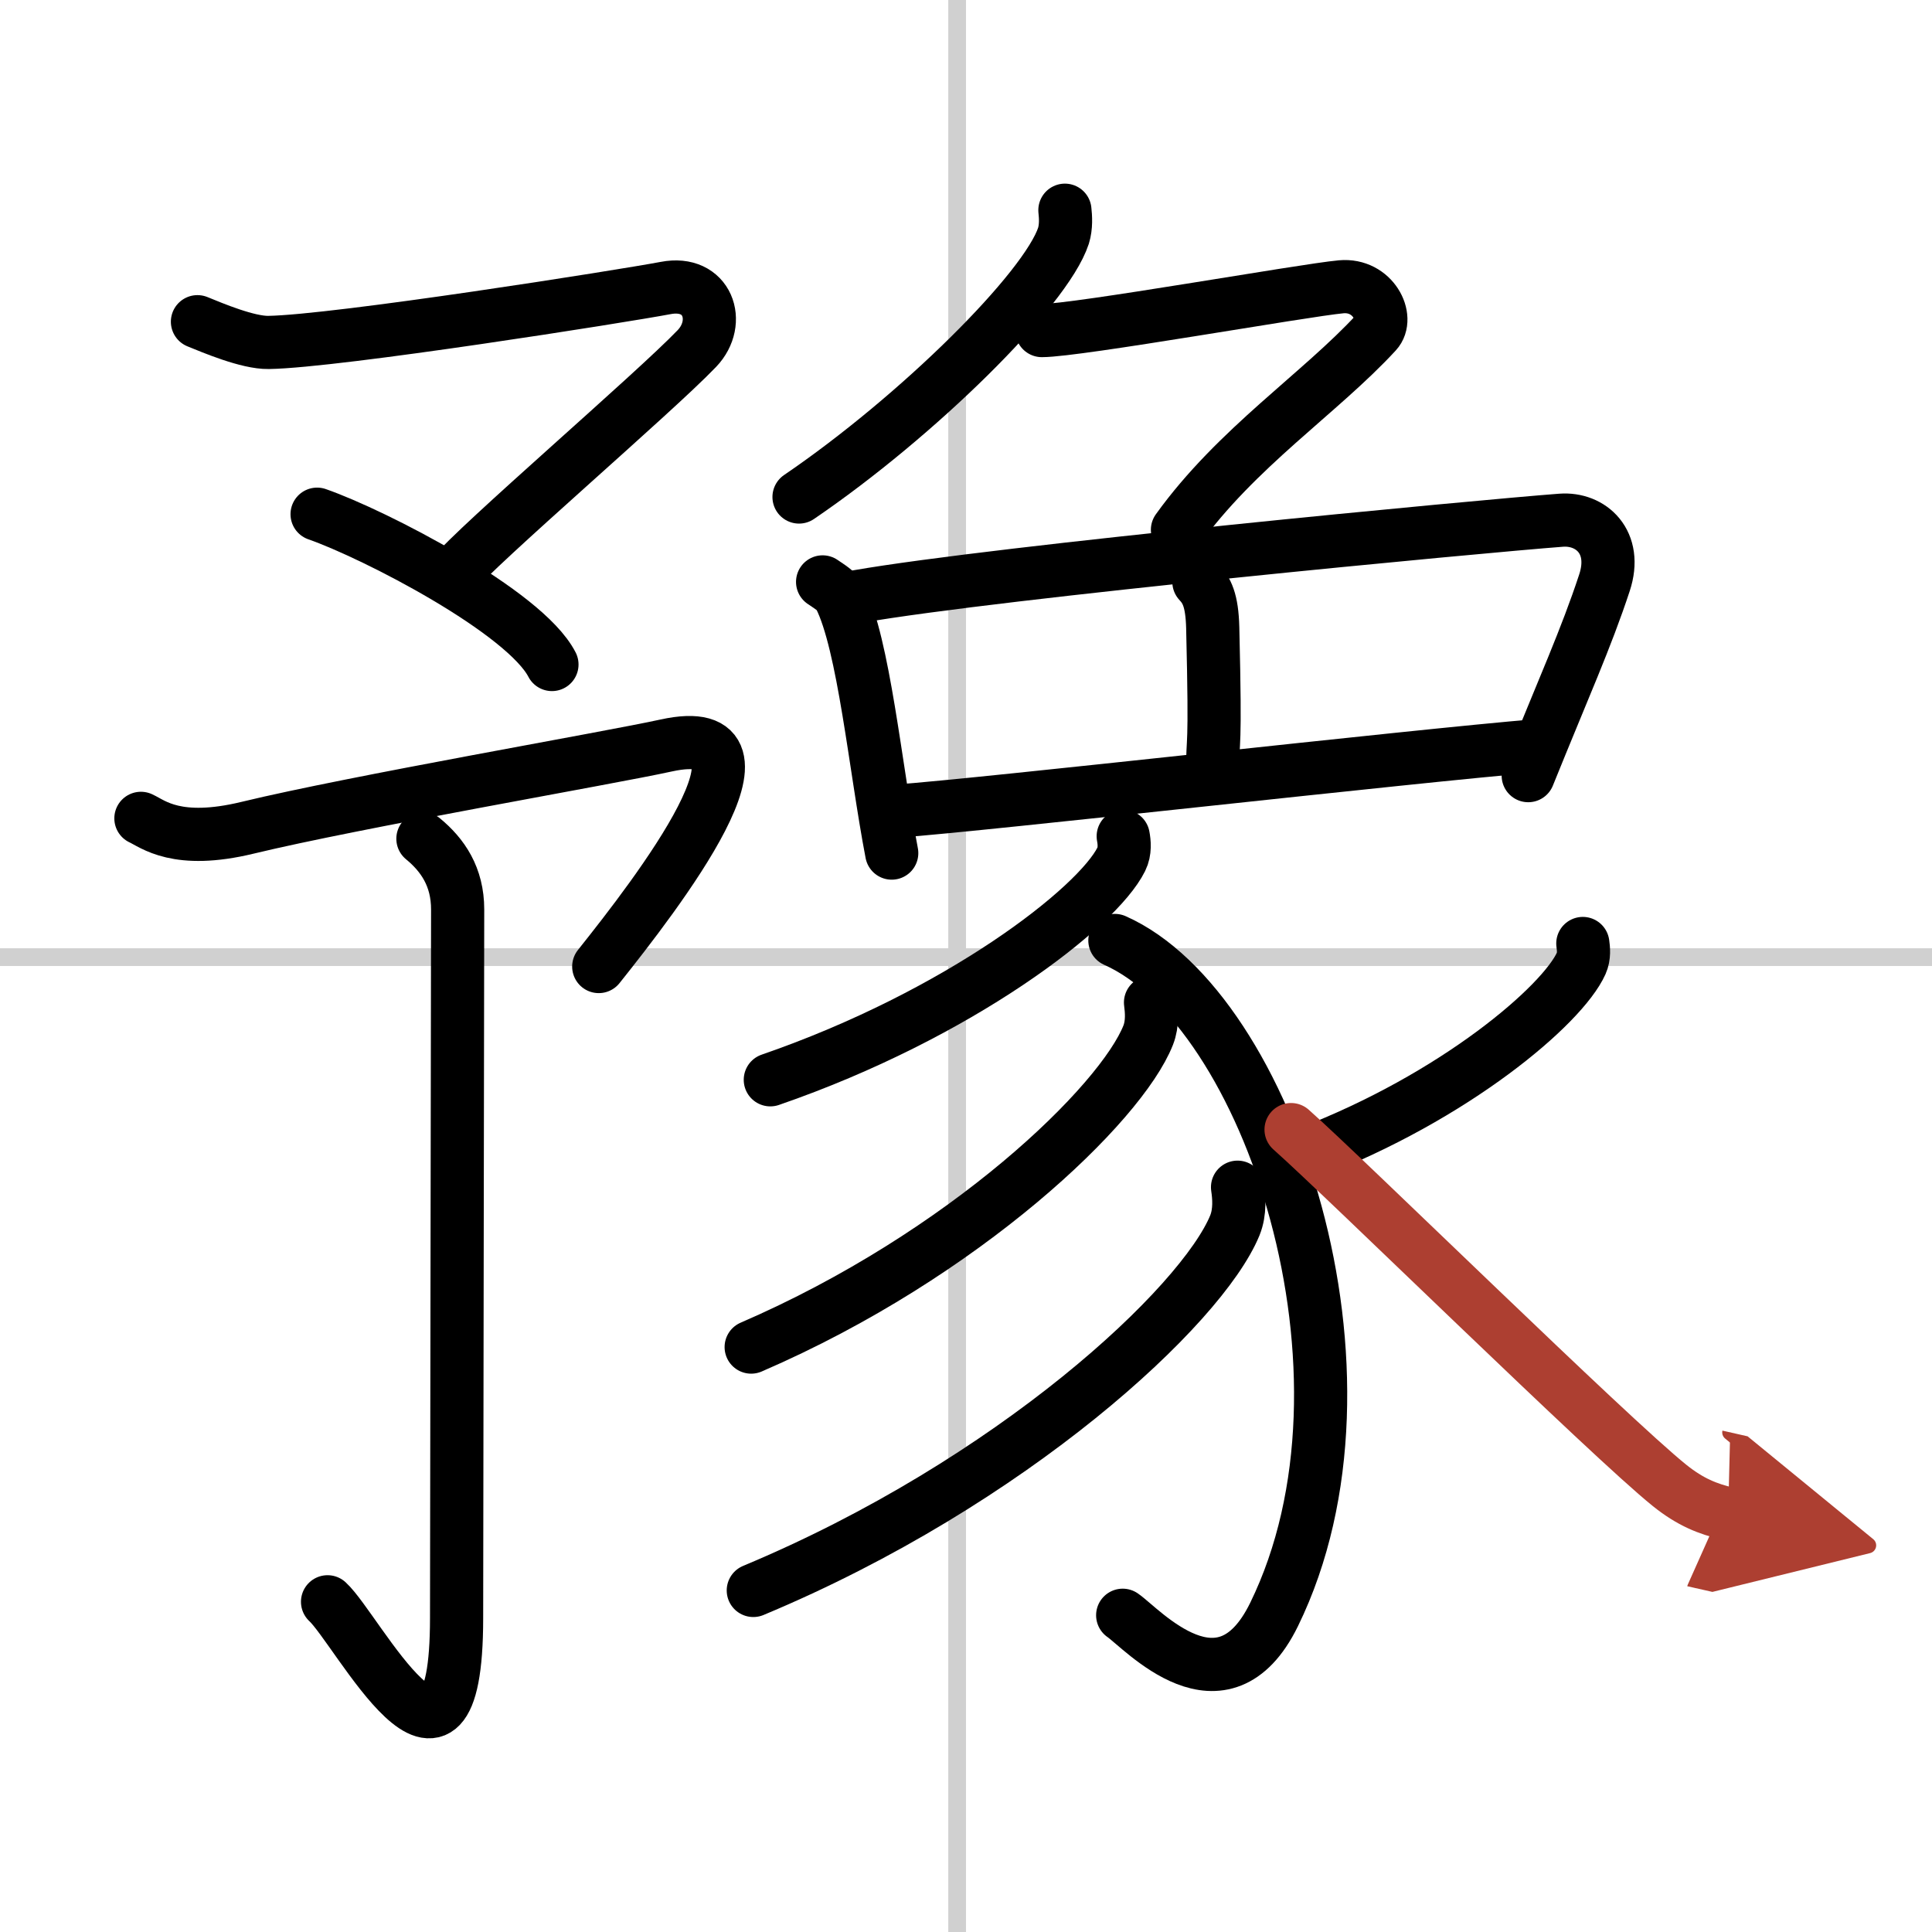
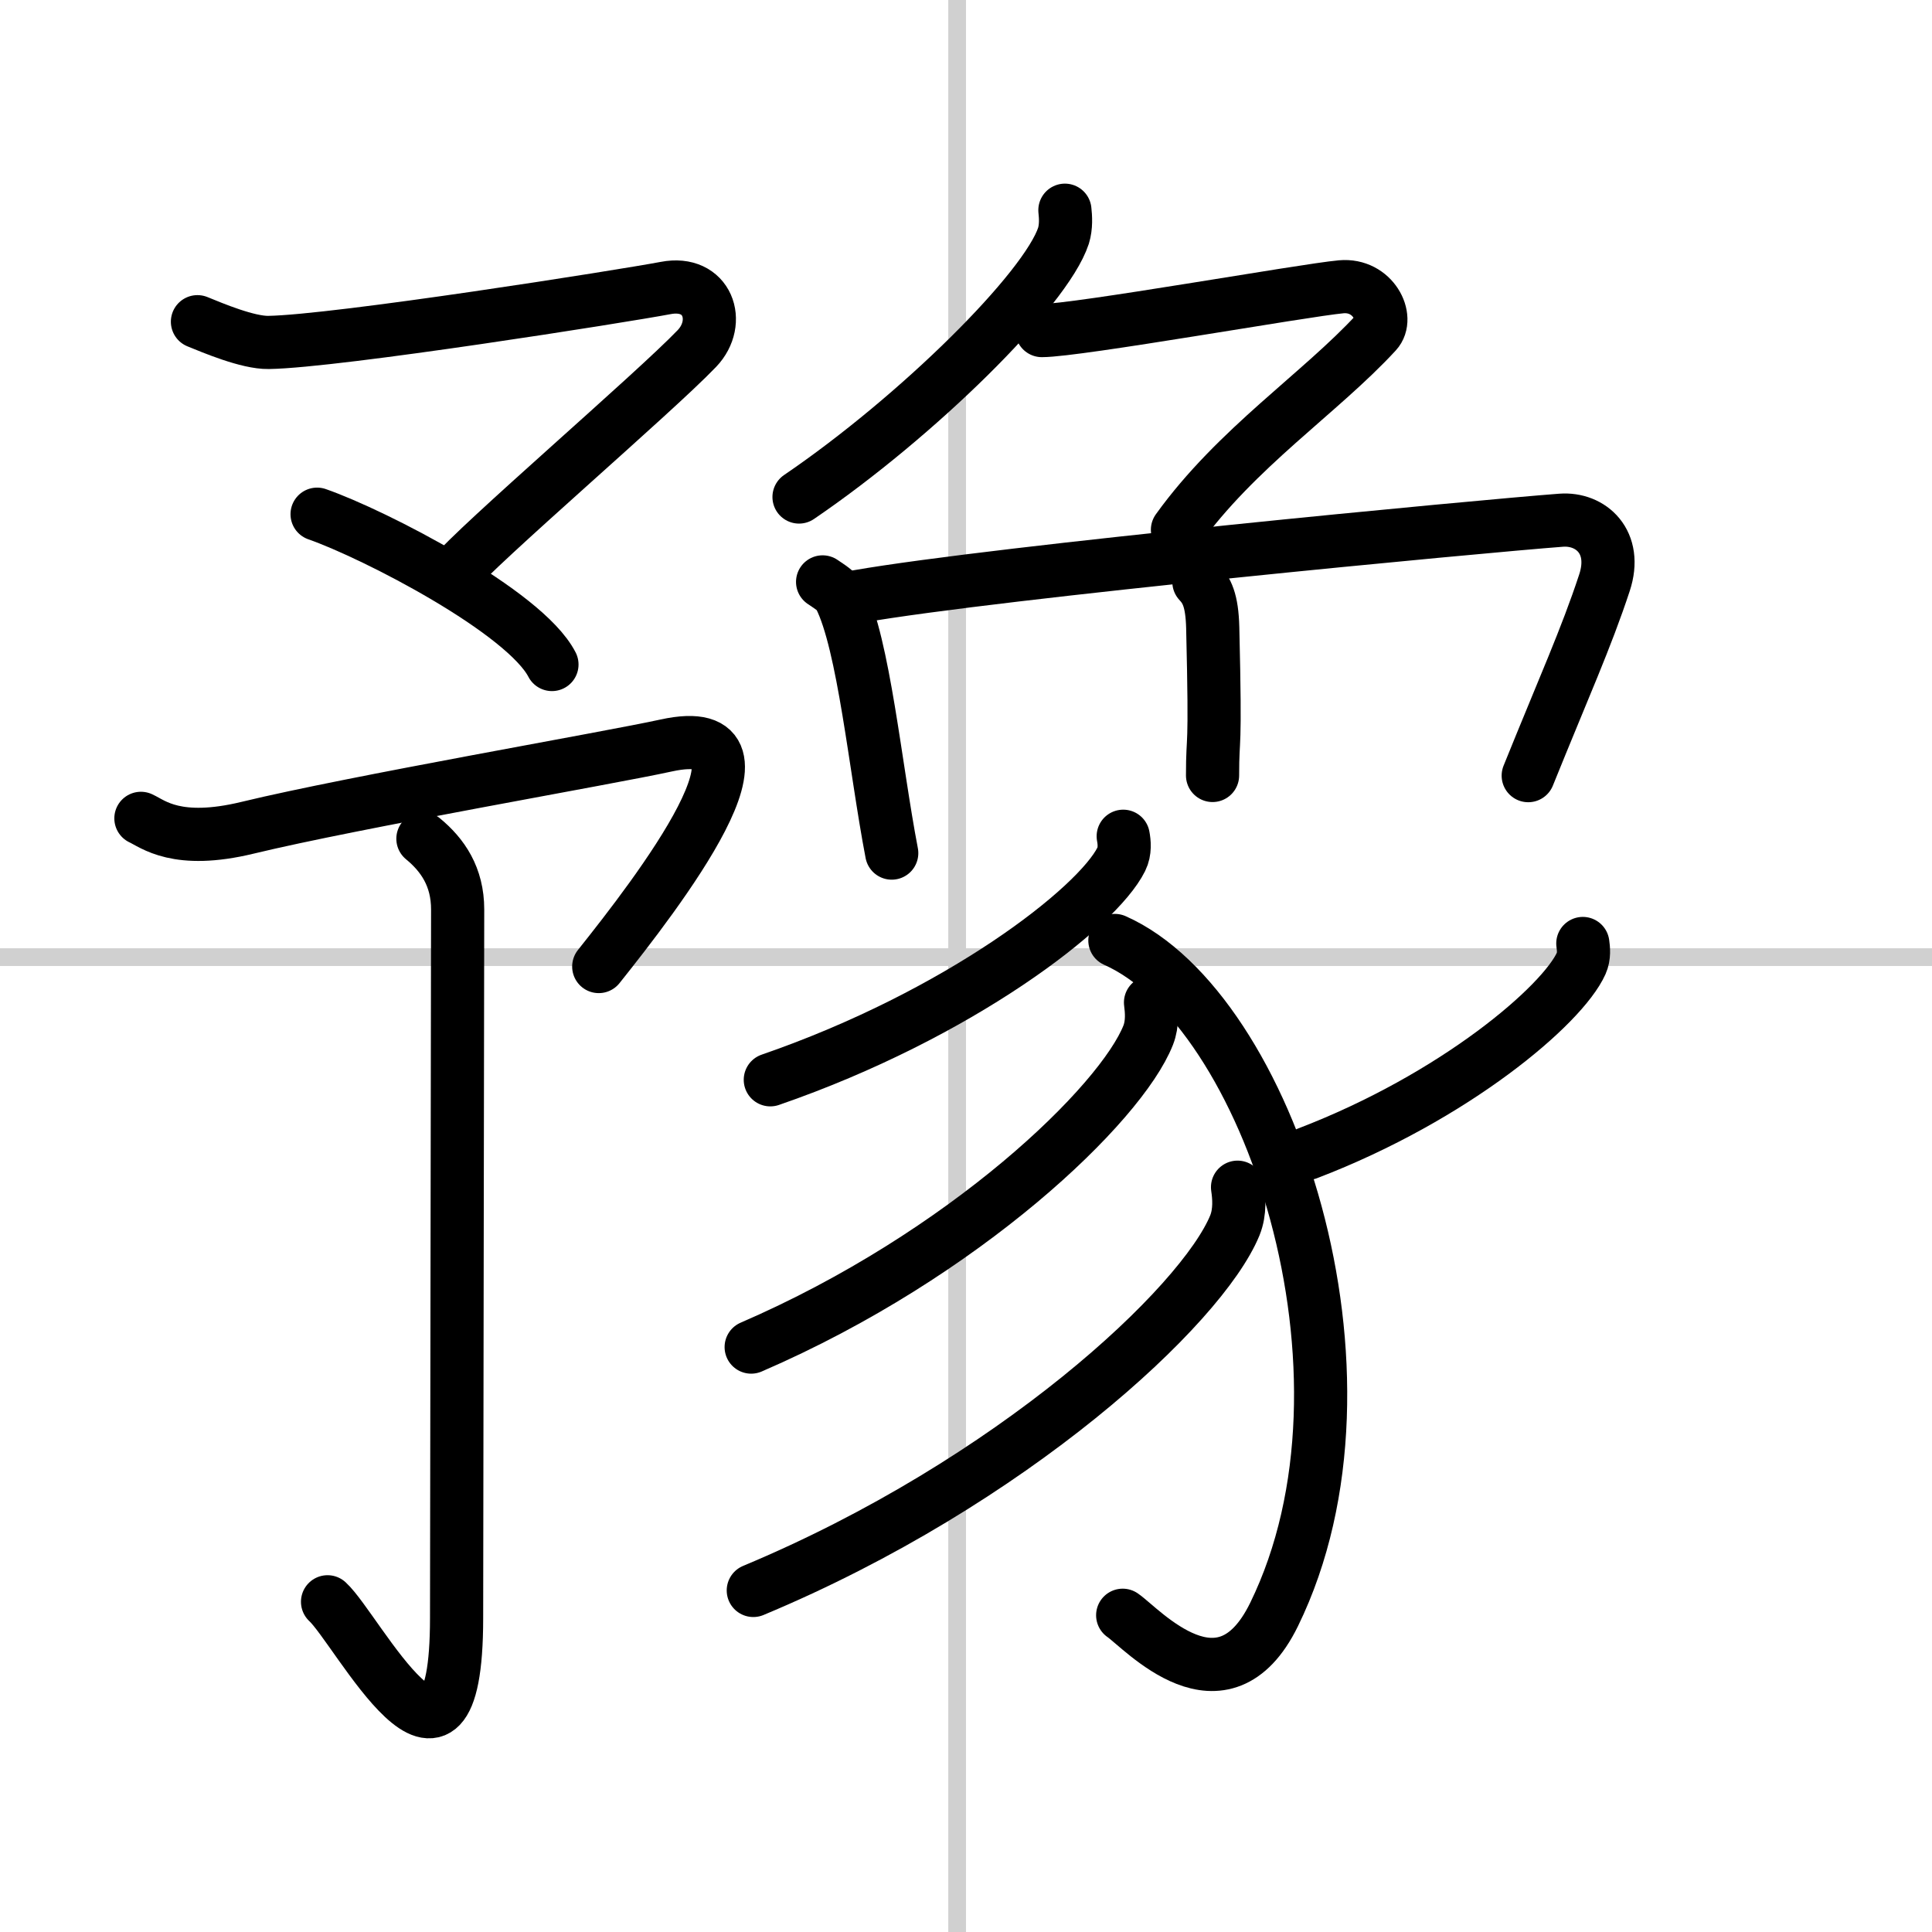
<svg xmlns="http://www.w3.org/2000/svg" width="400" height="400" viewBox="0 0 109 109">
  <defs>
    <marker id="a" markerWidth="4" orient="auto" refX="1" refY="5" viewBox="0 0 10 10">
      <polyline points="0 0 10 5 0 10 1 5" fill="#ad3f31" stroke="#ad3f31" />
    </marker>
  </defs>
  <g fill="none" stroke="#000" stroke-linecap="round" stroke-linejoin="round" stroke-width="3">
    <rect width="100%" height="100%" fill="#fff" stroke="#fff" />
    <line x1="54" x2="54" y2="109" stroke="#d0d0d0" stroke-width="1" />
    <line x2="109" y1="54" y2="54" stroke="#d0d0d0" stroke-width="1" />
    <path d="m11.14 18.15c0.86 0.35 2.84 1.19 4.01 1.17 3.85-0.06 20.03-2.62 22.4-3.07 2.38-0.46 3.19 1.92 1.77 3.41-2.43 2.54-12.36 11.04-13.86 12.86" />
    <path d="m17.89 29.01c3.26 1.14 11.72 5.51 13.25 8.48" />
    <path d="m7.95 46.17c0.68 0.31 2.02 1.5 6.02 0.53 6.03-1.46 20.44-3.94 23.61-4.64 7.17-1.57-0.58 8.43-3.8 12.47" />
    <path d="m23.86 47.32c1.12 0.92 1.96 2.15 1.96 3.99s-0.06 36.6-0.06 39.98c0 11.66-5.6 0.61-7.28-0.92" />
    <path d="m60.08 11.86c0.04 0.36 0.08 0.92-0.08 1.44-0.99 3.03-8.25 10.2-14.92 14.74" />
    <path d="m58.78 18.65c2 0 14.79-2.28 16.89-2.47 1.8-0.16 2.73 1.76 1.97 2.58-3.16 3.43-7.88 6.5-11.21 11.13" />
    <path d="m46.41 32.83c0.39 0.27 0.8 0.5 0.97 0.84 1.36 2.69 2 9.62 2.93 14.46" />
    <path d="m48.36 33.66c8.04-1.4 35.11-3.96 39.71-4.31 1.68-0.13 3.21 1.23 2.45 3.53-1.03 3.13-2.28 5.88-4.3 10.88" />
    <path d="m67.64 32.83c0.44 0.47 0.74 1.02 0.78 2.58 0.18 7.48-0.01 5.79-0.01 8.34" />
-     <path d="m50.49 45.77c5.41-0.4 28.92-3.09 36.35-3.71" />
    <path d="m63.37 47.18c0.06 0.32 0.12 0.84-0.11 1.3-1.36 2.74-9.14 8.76-19.8 12.44" />
    <path d="m62.9 53.06c8.64 3.83 15.6 24.49 8.98 38.03-2.9 5.92-7.46 0.78-8.54 0.04" />
    <path d="m64.91 56.56c0.06 0.46 0.13 1.18-0.13 1.84-1.53 3.88-10.34 12.39-22.4 17.6" />
    <path d="m69.82 66.98c0.08 0.54 0.16 1.38-0.15 2.15-1.86 4.54-12.55 14.5-27.17 20.6" />
    <path d="m89.3 53.23c0.04 0.28 0.09 0.72-0.09 1.12-1.06 2.36-7.13 7.54-15.44 10.72" />
-     <path d="m72.84 63.73c3.14 2.79 17.95 17.34 21.36 20.08 1.16 0.93 2.15 1.33 3.3 1.59" marker-end="url(#a)" stroke="#ad3f31" />
  </g>
</svg>